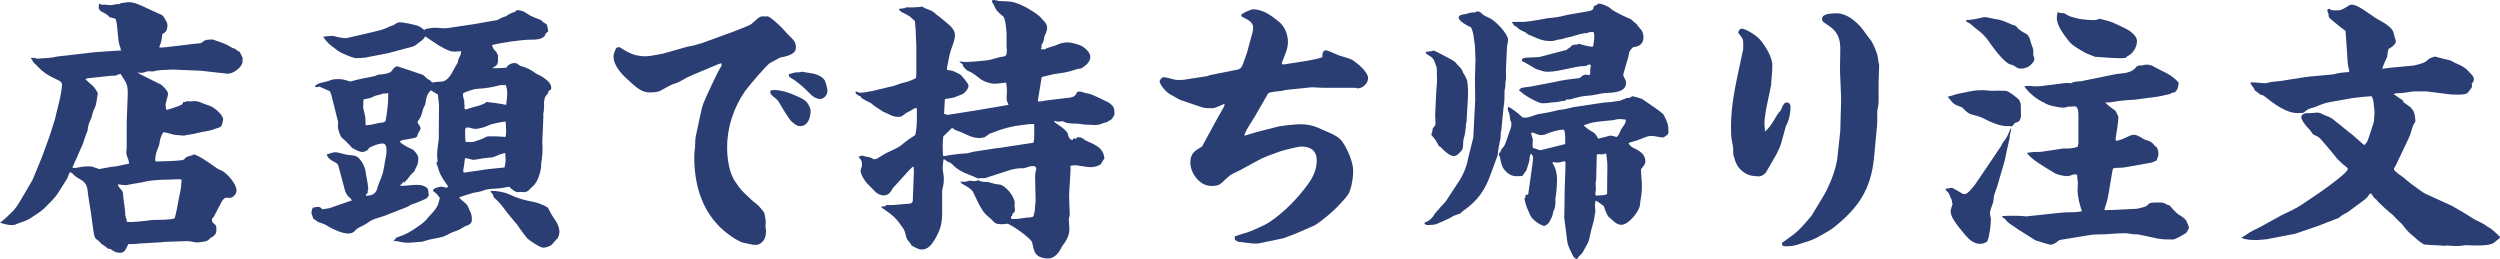
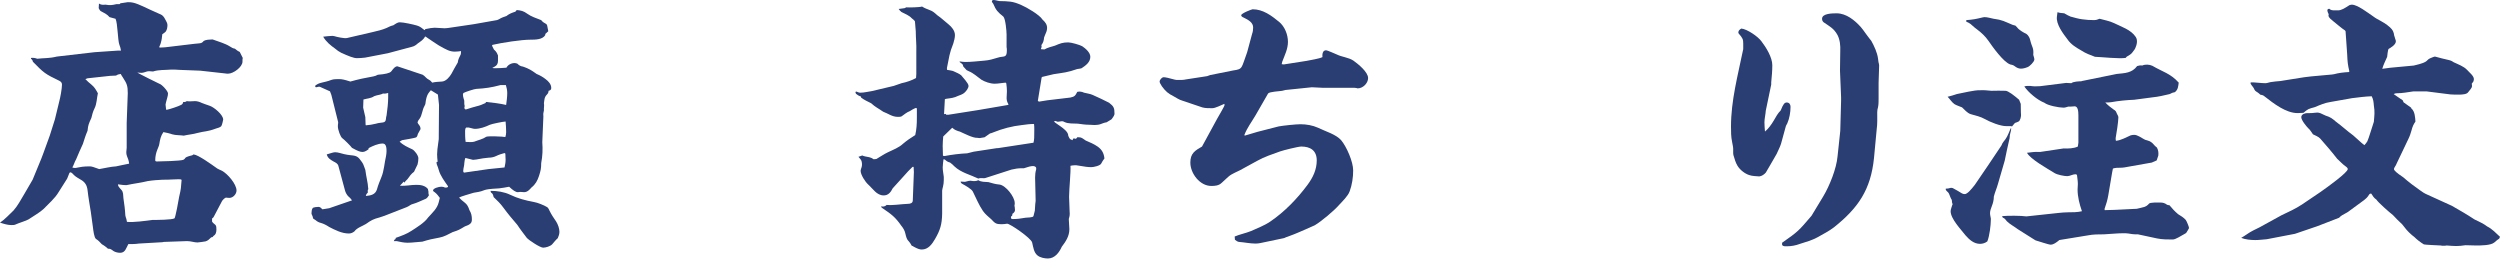
<svg xmlns="http://www.w3.org/2000/svg" id="b" width="220.731" height="22.898" viewBox="0 0 220.731 22.898">
  <defs>
    <style>.d{fill:#2a3e74;}</style>
  </defs>
  <g id="c">
    <path class="d" d="m1.2,18.578c.36-.408.624-.912.912-1.392l.769-1.32c.815-1.968.912-2.208.935-2.304l.576-1.584.456-1.44.384-1.584c.097-.36.24-1.128.24-1.488,0-.168-.096-.264-.24-.336-1.248-.6-1.368-.696-2.328-1.68-.023-.12-.071-.192-.168-.264v-.072c.192-.024.36,0,.553.072.624-.072,1.056-.024,1.728-.192l3.312-.384c.048,0,1.8-.12,2.088-.144h.265c-.024-.192-.072-.336-.144-.528-.144-.384-.144-1.872-.336-2.28l-.528-.144c-.216-.264-.504-.384-.768-.528-.096-.048-.144-.192-.192-.264l.024-.408c.191.12.336.12.576.096.432.072.552.048.983-.048h.265l.072-.072c.048,0,.359-.048.479-.072s.144-.024.24-.024c.288,0,.504.048.864.192.288.12.672.288,1.008.456.36.168.624.288.744.336.36.144.456.192.696.672.071.12.12.24.12.384,0,.192-.049.432-.169.576-.071.072-.191.144-.287.216-.024.24-.049.504-.12.72-.024.144-.097.264-.144.384l.024.072.479-.024,2.616-.312c.408-.048.624,0,.792-.24.24-.144.505-.12.793-.144.504.192,1.08.336,1.536.624.144.096.264.169.432.192.144.12.264.216.432.288l.265.528c-.024.12-.024.144-.024.336,0,.456-.792,1.056-1.272,1.056-.096,0-.119,0-.287-.024l-2.161-.24-1.848-.072c-.24-.024-.504-.024-.744-.024-.528.048-1.08,0-1.584.168-.096,0-.216-.024-.336-.024-.168,0-.288.048-.433.096-.071.024-.168.048-.264.048-.12,0-.24-.024-.36-.024.144.096,1.872.96,1.944.984.216.048.769.648.769.864,0,.24-.12.504-.168.744-.024.072-.024.144-.049.24l.049.432.048.024c.264-.048,1.056-.312,1.272-.432.12-.048.168-.144.192-.264.12.024.216,0,.312-.072.239.048.479,0,.72,0,.216,0,.432.072.624.168.216.072.432.168.672.24.384.12,1.2.792,1.2,1.224,0,.072-.12.528-.168.576-.096.12-.336.168-.48.216-.768.288-.96.216-1.607.384-.408.12-.816.144-1.225.24-.311-.048-.72-.024-1.032-.12-.096-.048-.695-.192-.768-.192-.24.36-.288.624-.36,1.056-.023.168-.12.336-.168.48-.12.288-.191.624-.191.936,0,.096.048.12.144.12.336,0,2.112-.048,2.328-.144.288-.144-.024-.192.72-.384.072,0,.12-.048.192-.096.432.048,1.584.888,1.992,1.176.144.12.36.192.504.264.504.264,1.296,1.176,1.296,1.752,0,.312-.311.648-.624.648-.191,0-.239-.024-.288-.024-.119,0-.288.192-.359.288-.048.072-.648,1.224-.721,1.368-.023.072-.071.12-.168.192v.264c.072.12.168.192.288.288.097.096.097.264.097.408,0,.24-.049.456-.265.576-.048.096-.096.12-.191.12-.144.144-.312.312-.505.36-.144.024-.6.096-.72.096-.264,0-.576-.12-.912-.12l-2.064.072-.096.024-2.088.12c-.312.048-.624.048-.936.048-.191.336-.264.768-.72.768-.192,0-.408-.048-.576-.144-.168-.12-.288-.24-.504-.216-.168-.168-.36-.288-.552-.408-.168-.192-.312-.336-.505-.456-.168-.12-.239-.792-.264-.984l-.191-1.392c-.097-.624-.217-1.272-.288-1.92-.049-.432-.217-.72-.601-.936-.192-.12-.432-.24-.6-.408-.192-.216-.265-.24-.312-.24s-.096.048-.096.072l-.192.48-.744,1.176c-.336.576-.888,1.032-1.344,1.512-.336.312-.936.648-1.32.912-.192.12-.84.312-1.103.432-.12.072-.265.072-.408.072-.312,0-.648-.096-1.009-.216.433-.288.816-.72,1.2-1.08Zm6.721-3.889c.168,0,.312.048.84.24.48-.072.984-.216,1.488-.24.385-.096.744-.144,1.152-.24-.024-.24-.096-.456-.192-.672-.096-.24-.048-.48-.023-.72v-2.208l.096-2.616c0-.648-.072-.84-.432-1.392-.072-.096-.12-.192-.192-.312-.144.024-.288.048-.408.144l-.527.024-1.992.216-.192.072c.168.168.336.336.528.48.311.264.384.432.576.768-.097.432-.097.936-.288,1.32-.144.288-.217.552-.288.864-.217.48-.288.6-.336,1.128-.168.384-.288.768-.408,1.152-.216.456-.408.912-.601,1.368-.144.24-.191.48-.336.72.384.144.408-.096,1.536-.096Zm5.545,4.729c.336,0,1.728,0,1.944-.144.071-.048.384-1.68.407-1.896.192-.816.144-.72.217-1.488l-.049-.048c-.264-.048-1.224.048-1.607.024-.433.024-.864.048-1.32.12-.696.168-1.225.216-1.897.36h-.048c-.144,0-.384-.024-.696-.072,0,.144.048.216.312.504.168.192.144.456.168.72.072.504.144.984.168,1.512.024.12.048.216.096.336.024.096.024.168.048.24.505.072,1.728-.096,2.257-.168Z" />
    <path class="d" d="m29.064,18.385l2.017-.696c-.097-.144-.217-.264-.36-.384-.12-.144-.216-.312-.264-.504l-.576-2.136c-.048-.216-.24-.312-.433-.408-.288-.169-.504-.288-.6-.625.168-.048.336-.096.479-.144.097-.024.168-.048.265-.048.264,0,.552.12.792.168.192.048.384.072.576.096.576.048.672.144,1.008.624.144.192.192.456.288.672.072.576.24,1.248.24,1.512,0,.072.023.12.023.192l-.048.072v.24c-.12.096-.144.168-.168.288.456-.048.84-.12.984-.6.096-.36.24-.696.384-1.056.24-.576.264-1.224.408-1.848.023-.144.048-.288.048-.432,0-.24,0-.696-.336-.696-.408,0-.888.216-1.248.408v.096c-.168.12-.336.24-.528.24-.216,0-.408-.072-.935-.36-.097-.144-.696-.744-.841-.84-.191-.12-.407-.792-.407-1.032,0-.096,0-.192.023-.312v-.096l-.6-2.4-.12-.312-.912-.408c-.072,0-.12,0-.192.024s-.096.024-.12.024c-.048,0-.071-.024-.096-.12.36-.336.769-.264,1.44-.528.191-.072.479-.072.672-.072.264,0,.479.048,1.008.216.672-.192,1.345-.336,2.04-.456.12-.024.265-.072.385-.144.647-.048,1.056-.144,1.176-.288.24-.312.36-.456.552-.456.024,0,2.185.72,2.232.744.24.144.288.312.576.456.096.048.191.144.264.24.288-.072.576-.072.864-.096.36-.024.672-.408.84-.696.168-.336.36-.648.553-.984.023-.264.144-.48.264-.72.023-.072.023-.192.023-.288-.168.024-.359.048-.552.048-.432,0-.744-.168-1.416-.552-.096-.048-.864-.576-1.008-.672-.048-.048-.12-.072-.192-.12-.144.288-.384.432-.624.6-.168.144-.311.264-.528.312l-2.063.552-.097.024-1.992.384c-.239.024-.479.048-.72.048-.288,0-.768-.192-1.392-.48-.192-.096-.36-.216-.528-.36-.433-.312-.792-.6-1.057-1.056.265-.024.553-.072.816-.072.048,0,.12.024.168.024.216.072.888.216,1.105.168l2.28-.528c.407-.096.84-.192,1.224-.36.192-.096.384-.192.601-.24.287-.192.407-.264.575-.264.312,0,1.2.192,1.513.288.264.072.456.24.672.408l.072-.096c.336-.072.624-.12.815-.12.288,0,.576.048.864.048.168,0,.312-.024.48-.048l2.112-.312,2.04-.36c.072-.024.144-.048.216-.096.192-.12.408-.192.624-.264.24-.192.48-.288.792-.384l.12-.144c.36.024.624.096.912.312.36.264.816.408,1.248.576.12.168.264.24.432.336.049.024.072.096.097.144l.096.504-.264.24v.096c-.24.408-.889.408-1.297.408-.84,0-2.519.264-3.359.456l-.049.072.168.336c.12.096.192.192.265.312.023.072.072.144.096.216v.48c0,.24-.096.408-.288.504-.072.048-.144.072-.216.12.096.024.192.024.264.024.336,0,.673-.024.984-.048.144-.264.432-.408.72-.408.072,0,.168.024.24.048.144.144.288.24.504.264.504.168.769.336,1.2.648.288.12.552.264.792.456.265.192.504.456.504.792,0,.144-.096.216-.239.24,0,.144-.049.24-.144.336-.24.24-.216.456-.264.768.048.216-.024.408,0,.624-.048.192-.072.312-.048.528l-.097,2.28c.048.624.024,1.224-.096,1.848,0,.48-.048.672-.192,1.128-.144.432-.311.744-.672,1.032-.168.192-.359.408-.647.408-.12,0-.217-.024-.336-.024-.049,0-.144.024-.217.024-.191,0-.432-.168-.768-.48-.288.048-.601.12-.889.144-1.8.096-.912.192-2.231.384-.288.096-1.129.312-1.297.432.144.144.288.288.456.408.265.192.36.408.456.696.168.264.217.528.217.816,0,.144-.024.288-.144.384-.12.12-.311.168-.479.24-.48.288-.553.336-1.08.504-.385.192-.744.408-1.152.48-.552.096-.984.192-1.513.36-.456.024-.888.096-1.319.096-.312,0-.648-.072-.961-.144h-.239l.048-.12.12-.072-.024-.048.024-.048c.479-.168.96-.336,1.392-.624.48-.312,1.152-.72,1.465-1.176.384-.432.792-.768.935-1.344l.096-.384c-.144-.192-.264-.36-.456-.504-.048-.024-.144-.096-.144-.144,0-.216.552-.336.696-.336.071,0,.168,0,.239.024.144.072.24.072.385,0v-.072c-.312-.456-.672-.912-.816-1.44-.048-.168-.096-.312-.168-.48-.024-.048-.024-.144-.024-.216l.097-.024c-.024-.216-.048-.432-.048-.648,0-.192.023-.552.144-1.344l.024-3.024c-.049-.288-.049-.6-.097-.912l-.624-.384c-.191.24-.384.36-.479,1.176,0,.072-.072.168-.097.24-.191.336-.191.768-.407,1.08-.097.12-.168.216-.192.36.024.072.072.12.12.192.096.12.144.216.144.384l-.239.432c-.024.12-.072.288-.192.312,0,.024-1.057.216-1.105.216-.071,0-.168.048-.311.144.311.312.696.48,1.103.672.217.096.553.552.553.792,0,.192-.024.36-.072.552l-.312.648c-.239.169-.407.408-.575.648-.049.048-.097.096-.144.144l-.144.168-.049-.096-.144.168-.192.192c.48.048.961-.072,1.44-.072.384,0,.768.048,1.032.36.024.072.024.144.048.216,0,.12,0,.24.048.336-.071.12-.144.24-.264.312-.528.216-.696.336-1.272.504-.071.024-.168.096-.24.144-.071.024-.119.072-.191.096l-1.969.768c-.144.048-.287.096-.432.144-.552.144-.72.24-1.2.576-.311.192-.792.336-1.008.648-.144.12-.312.192-.504.192-.601,0-1.225-.312-1.728-.576-.216-.144-.479-.288-.744-.36-.191-.048-.311-.12-.456-.24-.072-.048-.144-.096-.216-.144-.024-.144-.072-.264-.144-.408v-.096c0-.12.023-.312.096-.408.048-.096.432-.12.528-.12.144,0,.264.144.336.216l.6-.096Zm3.192-8.04l.024.672.023.048c.312-.024.601-.072.889-.144.527-.168.863.024.888-.456,0-.096.023-.168.048-.264.072-.528.144-1.08.144-1.608v-.384c-.169.048-.288.072-.456.048-.168.096-.385.12-.576.169l-.217.072c-.264.192-.624.192-.935.288l-.024.72.192.84Zm8.856-.672c.192-.072.936-.288.96-.288.312-.072.48-.144.793-.288l.048-.096c.527.048,1.272.144,1.775.264.049-.36.097-.696.097-1.056,0-.24-.048-.456-.12-.696h-.48c-.815.216-1.319.288-2.136.336-.144,0-.96.264-1.128.36-.024.048-.048.096-.048.144,0,.096.023.216.071.384.024.048.048.12.048.192v.168c0,.096,0,.12.024.192.024.072,0,.168-.024.264l.12.12Zm2.017,5.256l1.416-.144c.048-.216.096-.432.096-.672,0-.192-.023-.384-.023-.552l-.072-.048c-.264.072-.504.144-.744.264-.192.096-.432.144-.648.144-.815.072-.935.168-1.392.192l-.672-.168c-.072.168-.072.312-.097.48,0,.168-.048.312-.071.456,0,.072-.024.144-.024.216,0,.048.024.072.024.096l.048.048,2.16-.312Zm-1.248-2.424c.359-.144.744-.216,1.056-.432.144-.072,1.465-.024,1.681.024.048-.144.071-.288.071-.432,0-.312-.023-.624-.048-.936-.191,0-1.248.216-1.392.288-.408.192-.864.36-1.32.36-.072,0-.096,0-.552-.12h-.217c-.071.072-.096.168-.096.288,0,.312,0,.672.048.984.24,0,.553.048.769-.024Zm3.144,4.681c.695.336,1.344.504,2.111.648.312.048.912.288,1.177.456.096.072.168.216.216.336.168.336.36.624.576.936.168.264.288.624.288.912,0,.192-.072.384-.144.552-.191.168-.336.36-.504.552-.168.168-.552.288-.792.288-.264,0-1.248-.648-1.44-.864-.288-.384-.575-.744-.84-1.152-.432-.504-.84-.984-1.224-1.512-.24-.336-.553-.648-.864-.936-.024-.096-.048-.216-.12-.312-.048-.024-.144-.12-.144-.168v-.072c.576,0,1.2.096,1.705.336Z" />
-     <path class="d" d="m54.721,4.176c.601.384.864.504,1.177.624.359.12.743.168,1.103.168.312,0,.624-.072.936-.12l.624-.12,2.112-.6c.456-.072.888-.192,1.344-.336l1.968-.72c.721-.24,1.393-.528,2.112-.816.192-.072.385-.24.528-.384.36-.336.504-.432.72-.432.072,0,.168,0,.24.024.048-.024.096-.024.144-.024.096,0,.191.048.288.12.527.408,1.031.864,1.464,1.392.144.168.336.312.479.48.217.216.312.432.312.744,0,.216-.048.36-.216.48-.288.24-.601.312-1.2.432-.288.168-.553.312-.84.456-.288.12-1.969,2.136-2.232,2.496-1.009,1.464-1.584,3.192-1.584,4.968,0,.984.168,2.28.744,3.072.311.432.336.528.72.912.384.36.744.744,1.176,1.056.097.048.624.672.648.768.12.624.12.672.12.792,0,.144-.024.288-.024.432,0,.096.048.216.048.312,0,.504-.096.912-.552,1.176-.096.072-.24.096-.384.096-.312,0-.721-.144-.984-.169-.288-.048-.576-.24-.84-.384-2.593-1.608-3.576-4.248-3.576-7.201,0-.288.023-.576.071-.864.024-.336,0-.696.072-1.008l.384-1.8c.097-.456.192-.912.385-1.32.191-.456,1.248-2.76,1.487-3.048l.024-.192-.072-.048-.336.12-1.656.696c-.336.144-.695.288-1.032.456-.311.168-.672.408-1.008.504-.479.144-.888.432-1.32.648-.264.144-.672.144-.96.144-.624,0-1.103-.384-1.728-.96-.792-.696-1.44-1.417-1.44-2.256,0-.216.144-.456.216-.672.096-.096.192-.12.336-.096Zm15.962,4.464c.288.144.504.288.672.552.168.312.216.456.216.576,0,.6-.216,1.368-.935,1.368-.288,0-.553-.24-.744-.408-.217-.169-.984-1.464-1.177-1.8-.071-.096-.168-.168-.264-.264-.12-.096-.528-.384-.432-.576l.048-.12c.84-.12,1.872.312,2.616.672Zm-.336-2.256c.311.024.384-.048.527-.048.696.168,1.416.096,1.921.72.096.096.264.816.264.96,0,.336-.288.72-.624.72-.408,0-.672-.216-.96-.504-.408-.432-1.105-1.056-1.633-1.344-.048-.048-.216-.12-.191-.24l.023-.12c.192-.024.48-.144.673-.144Z" />
    <path class="d" d="m75.576,8.088h.048c.12.048.217.096.336.096.337,0,.696-.096,1.032-.144l1.921-.456c.239-.072.456-.168.695-.24.456-.096.889-.24,1.272-.456l.024-.36v-2.016c.023-.576-.049-1.176-.049-1.752-.023-.288-.048-.576-.071-.864-.049-.12-.217-.216-.288-.288-.24-.264-.601-.384-.912-.552-.097-.072-.168-.169-.24-.264l.528-.072.144-.072c.192.024,1.225,0,1.393-.072.216.144.432.216.672.312.288.096.456.264.672.456.36.24.672.552,1.008.816.265.216.553.552.553.936,0,.24-.072.504-.144.744-.36.888-.36,1.2-.552,2.112-.024.072,0,.144,0,.216.191.048.456.048.624.144.191.096.456.192.624.336.144.192.648.696.648.936,0,.216-.217.48-.385.624-.144.12-.359.192-.552.264-.336.168-.6.192-.96.24-.048,0-.12.024-.192.048l-.072,1.32.144-.024.048.072h.216l2.593-.408,2.664-.456.023-.048c-.336-.576-.023-.672-.191-1.848-.024-.048-.048-.072-.072-.072-.311.024-.647.096-.96.096-.384,0-.864-.168-1.176-.36-.36-.264-.696-.576-1.105-.744-.072-.024-.12-.072-.192-.096l-.287-.312c-.024-.12-.049-.192-.144-.264-.072-.048-.12-.096-.192-.144l.024-.048c.168.024.336.048.48.048.575,0,1.128-.072,1.704-.12.384-.024.792-.144,1.176-.264.504-.168.792.072.792-.624,0-.096,0-.216-.024-.312v-1.104c0-.312-.096-1.392-.287-1.585-.48-.384-.648-.552-.889-1.128-.023-.048-.096-.12-.12-.168,0-.096.024-.168.144-.168.168,0,.336.072.504.096.84.024,1.176,0,1.968.36.456.192,1.608.864,1.849,1.272.24.216.408.432.408.744,0,.24-.097.432-.192.648-.024.072-.048.12-.072.192-.023.264-.072.456-.24.672.049.144,0,.24-.048.36l.312.024c.288-.168.624-.24.935-.336.456-.192.673-.288,1.177-.288.264,0,1.008.216,1.224.336.288.192.721.552.721.936,0,.48-.408.768-.769,1.008-.12.048-.264.048-.384.072-.889.312-1.177.312-2.089.456-.336.072-.672.168-1.008.24l-.048.048-.336,2.064.096.072.744-.12,2.017-.24c.384-.072.456-.168.624-.504.216-.048.384-.024.6.072.265.072.528.096.744.192.144.048,1.393.648,1.464.696.408.312.48.456.48.96,0,.12-.048.216-.264.504l-.433.264c-.191.024-.359.096-.552.168-.12.048-.384.072-.504.072-.097,0-.384-.024-.504-.024-.312,0-.648-.048-.984-.096-.384-.024-.816.024-1.176-.144-.072-.048-.144-.072-.217-.072-.12,0-.239.048-.359.048-.072,0-.144-.048-.216-.072l-.144.048c.096.096.216.168.312.24.311.216.695.456.888.768.048.072.072.192.072.264.048.096.096.216.168.288l.216.096.024-.12.096-.048c.144.072.216.048.288-.096.096,0,.216,0,.311.024.144.048.288.168.433.264.384.168.744.312,1.08.552.359.264.527.576.576,1.032-.12.144-.192.288-.288.456-.097.192-.673.312-.864.312-.265,0-.528-.024-1.345-.168h-.096c-.144,0-.288.024-.408.048.048.456-.12,2.064-.12,2.736,0,.456.049.888.049,1.344.023.216,0,.384-.072.6v.072c0,.264.048.552.048.84,0,.624-.312,1.08-.672,1.56-.216.48-.601,1.032-1.225,1.032-.288,0-.672-.072-.912-.264-.336-.264-.384-.768-.479-1.152-.097-.384-1.944-1.656-2.208-1.656-.144.024-.336.048-.505.048-.479,0-.575-.096-.888-.432-.264-.24-.528-.432-.744-.744-.36-.528-.6-1.128-.888-1.704-.12-.24-.696-.552-.912-.672-.097-.048-.168-.12-.168-.216l.384.024c.144-.024.312-.096.456-.096h.048c.288.048.48.048.672-.048.265.168.576.144.889.168.336.096.647.192.983.216.553.072,1.345,1.08,1.345,1.632v.072c0,.048-.024.12-.024.168s.024.072.024.12c0,.072.023.168.023.264,0,.144-.12.264-.239.336.023.12,0,.168-.097.216-.048.12-.023.24.12.24.384,0,.769-.048,1.152-.12.144-.024.648,0,.696-.144l.12-.48c.023-.48.048-.72.071-.864l-.048-2.064c0-.24.024-.48.096-.72v-.096c0-.144-.168-.192-.287-.192-.192,0-.433.072-.793.192h-.191c-.312,0-.624.048-.912.12l-2.232.72c-.216.096-.456-.024-.696.072-.695-.336-1.536-.528-2.112-1.08-.119-.12-.239-.24-.384-.336-.191-.048-.311-.12-.456-.264l-.12-.024c-.023.24-.071.48-.071.72,0,.288.071.552.096.84v.288c0,.192-.024.384-.072.576-.023.12-.072.24-.072.336v2.064c-.023.936-.168,1.416-.624,2.208-.264.456-.6.936-1.176.936-.168,0-.336-.048-.696-.24-.048-.048-.12-.072-.191-.096-.336-.624-.385-.288-.576-1.128-.048-.216-.192-.456-.336-.624-.528-.768-.889-1.032-1.633-1.536-.048-.024-.096-.072-.144-.12v-.072c.192.048.311.024.479-.12.601.048,1.225-.072,1.849-.096.216,0,.456-.048.456-.312l.096-2.496-.023-.456h-.097l-.384.384-1.368,1.512c-.168.336-.384.624-.792.624-.624,0-.96-.6-1.368-.96-.264-.24-.672-.864-.672-1.224,0-.168.192-.36.096-.792-.023-.168-.191-.312-.288-.432l.336-.12c.097.048.192.072.312.096.264.048.48.072.696.24l.24-.024c.336-.192.672-.432,1.031-.6.456-.216.961-.408,1.32-.744.336-.288.696-.528,1.08-.768.12-.504.144-1.008.144-1.512v-.84l-.072-.048c-.216.072-.36.168-.552.288-.265.096-.48.288-.721.456-.071.048-.239.048-.336.048-.504,0-.84-.288-1.296-.456-.408-.288-.696-.408-1.056-.744-.312-.168-.624-.288-.889-.504l-.023-.096c-.168-.048-.288-.12-.433-.24l-.048-.144.048-.048Zm7.825,5.689c.6-.12,1.392-.216,1.992-.24l.575-.144,2.041-.312h.096l3.144-.48c.071-.288.071-.456.071-1.152,0-.168,0-.336-.023-.504-.36,0-.696.048-1.057.096-.888.096-1.704.312-2.544.648-.096.048-.192.072-.288.096l-.479.336-.433.072c-.072,0-.144-.024-.216-.024-.384.024-1.152-.384-1.536-.552-.096-.024-.192-.048-.288-.096-.144-.048-.264-.144-.384-.24l-.792.768c-.024.264-.048.552-.048.84,0,.288.023.576.023.864l.144.024Z" />
    <path class="d" d="m113.353,5.689l1.992-.312c.337-.072,1.152-.192,1.417-.336-.024-.216,0-.6.311-.6.144,0,.744.288.936.36.479.24,1.056.264,1.487.552.408.288,1.297,1.008,1.297,1.536,0,.456-.456.912-.912.912-.024,0-.072,0-.097-.024-.071,0-.119-.024-.191-.024h-2.784l-.984-.048-2.328.24c-.096.024-.192.048-.288.072-.24.048-1.128.072-1.248.24l-1.105,1.92c-.336.576-.744,1.104-.983,1.728l.023.072,1.128-.336,1.872-.48c.385-.072,1.513-.192,1.921-.192.527,0,1.08.096,1.56.312.624.312,1.584.576,2.04,1.104.48.576,1.057,1.897,1.057,2.665,0,.6-.096,1.272-.312,1.848-.144.408-.647.888-.935,1.2-.433.504-1.608,1.488-2.16,1.8-.84.36-1.513.696-2.4,1.008-.072.024-.168.048-.24.096-.023,0-.048.024-.072.024l-2.063.432c-.12.024-.265.048-.433.048-.479,0-1.056-.12-1.44-.144-.144,0-.288-.12-.385-.192l-.023-.288c.456-.192.96-.288,1.44-.48.575-.264,1.176-.48,1.704-.84,1.272-.864,2.399-2.04,3.288-3.24.479-.648.815-1.344.815-2.16,0-.864-.552-1.224-1.368-1.224-.264,0-1.607.336-1.872.432-.672.24-1.392.48-1.992.816l-1.536.84c-.456.216-.6.288-.768.384s-.336.24-.84.72c-.265.264-.601.288-.936.288-1.008,0-1.848-1.105-1.848-2.064,0-.816.407-1.056,1.031-1.416l1.32-2.424c.097-.192.672-1.128.672-1.248,0-.024-.023-.072-.023-.096-.312.12-.769.384-1.08.384-.265,0-.624,0-.864-.072l-1.776-.6c-.264-.072-.504-.24-.72-.36-.528-.264-.744-.456-1.08-.912-.048-.12-.192-.264-.192-.408s.192-.384.36-.384c.143,0,.48.072.984.216.096.024.168.024.264.024h.336c.144,0,.264-.024.384-.048l1.872-.288.265-.096,2.04-.408c.864-.12.696-.192,1.224-1.608l.433-1.608c.072-.192.096-.384.096-.576,0-.408-.36-.648-.864-.888-.071-.024-.191-.096-.191-.192,0-.168.935-.528,1.008-.528.912,0,1.656.552,2.328,1.104.504.408.792,1.128.792,1.776,0,.624-.288,1.176-.504,1.752-.024.072-.024.144-.048.216l.191.024Z" />
-     <path class="d" d="m125.809,19.634c.24-.072.433-.192.601-.384.12-.12.216-.288.311-.432.288-.336.576-.648.864-.96.096-.12.192-.24.265-.384l1.056-1.608c.288-.456.624-1.248.696-1.8l.479-1.92.168-3.336-.023-1.896c0-.576.048-1.128.048-1.704,0-.24-.048-.72-.048-1.176-.097-.528-.097-1.152-.36-1.632-.24-.072-1.08-.552-1.08-.84,0-.24.336-.288.696-.336.216-.096.479-.144.696-.12.096-.048.216-.096.311-.096.12,0,.168.024.433.264.168.144.432.24.624.336.479.216,1.607,1.368,1.607,1.92,0,.048-.023.12-.023.192-.024.12-.048.24-.072.36l-.096,2.136c0,.36.048.768-.049,1.104.024.24-.023.432-.071.672,0,.504,0,1.032-.097,1.536l-.191,1.992c0,.048-.024.12-.048.168,0,.312,0,.576-.097.864-.071.384-.144.744-.168,1.128l-.672,1.824c-.479,1.32-1.152,2.256-2.328,3.072-.12.096-.216.168-.336.288-.192.048-.384.12-.552.192-.673.384-.864.432-1.513.72-.168.072-.6.096-.792.096-.12,0-.191-.048-.288-.144l.048-.096Zm.217-15.074c.071,0,.288-.024.384-.048.072-.024.144-.048.191-.048.049,0,1.728.864,1.873,1.008.191.24.311.36.432.48.168.169.216.288.24.408.168.288.359.528.408.864.071.504.071,1.008.048,1.488l-.12,2.064c0,.048-.024.096-.048.144-.024.576-.072.864-.217,1.416-.071.288.024.72-.168.96-.336.36-.456.48-.72.48-.36,0-.912-.552-1.128-.792l-.168-.096c-.168-.36-.36-.672-.648-.96v-.096c.072-.144.097-.312.12-.504.168-.192.24-.288.24-.408,0-.312-.048-.648-.024-.984l.097-1.968c.023-.408.096-.864.048-1.272v-.408c0-.216,0-.312-.048-.408-.12-.312-.192-.696-.504-.888-.072-.048-.456-.24-.433-.36l.048-.072h.097Zm6.433,8.881c.048-.216.168-.336.311-.504.168-.192.48-1.296.624-1.632.048-.144.048-.336.048-.48-.216-.384-.023-.48-.288-1.056-.048-.096-.023-.216,0-.336.216.024,1.009.672,1.2.864.072.072.168.096.265.096.407,0,.792-.216,1.176-.312.6-.096,1.176-.192,1.776-.36.456-.048.912-.144,1.368-.264l2.063-.312c.456-.072.864-.12,1.32-.144.24-.048.456-.072.696-.096.192-.096.36-.168.552-.216l.024-.048c.216.024.359,0,.504-.144.12,0,.792.192.888.24.624.456,1.297.84,1.872,1.344.385.72.456.96.456,1.56,0,.24-.191.36-.479.504-.265-.024-.504-.072-.744-.12-.096,0-.192-.024-.264-.024-.24,0-.48.072-.696.168-.384.168-.744.288-1.128.384-.072,0-.144.048-.217.096.168.312.408.408.721.552.168.072.336.24.479.336.192.24.288.408.288.72,0,.192-.072.288-.359.648-.024.048-.024.096-.024.144,0,.48.096.96.072,1.44.023.528-.12,1.08-.168,1.608-.024.504-.984,1.752-1.633,1.752-.504,0-.792-.456-1.151-.72-.144-.192-.336-.696-.408-.936-.24-.168-.456-.36-.721-.48-.096.312-.048.648-.023.984-.168.72.048.192-.384,1.68-.24,1.224-.217.912-.769,1.968-.192.192-.36.336-.479.552-.288-.12-.36-.336-.48-.6-.192-.36-.336-.672-.384-1.08l-.265-2.112.024-.192.024-1.992.071-2.16v-.48l-.144-.048c-.192.072-.36.12-.576.12-.12,0-.264-.024-.408-.048v.12c.264.384.384.912.384,1.392,0,.576-.048,1.176-.144,1.752.023.312,0,.84-.192,1.104-.048.456-.144.528-.336.912-.072.144-.311.36-.479.36-.12,0-.841-.336-1.177-.864-.264-.6-.432-.888-.552-1.56l.072-.048.023-.24.24-.072.288-2.016c.024-.216.144-1.032.144-1.2,0-.169-.071-.264-.191-.384-.12.192-.12.432-.144.648-.071.264-.168.528-.239.792-.024.024-.049.072-.072.12-.096.096-.168.216-.24.336-.048.096-.144.096-.24.096h-.191c-.265.024-.576-.024-.816-.192-.192-.12-.456-.408-.552-.6-.312-.816-.097-.624-.336-1.104l.023-.144.097-.072Zm1.056-11.497c.696-.048.792.048,1.584-.072.528-.072,1.032-.168,1.536-.264.72-.072,1.008-.096,1.704-.288l1.944-.336c.12-.024.288-.072.36-.168.048-.072.071-.216.096-.288.168-.048.264-.096.384-.216.36.024.889.24,1.128.48.288.264,1.368.744,1.753.912.168.144.336.312.504.432.12.192.264.336.384.48.144.168.216.456.216.672,0,.552-.359.84-.888.864-.216.168-.384.36-.408.648,0,.048-.024.096-.024.144l-.456,1.584c-.048.168.12.384.192.552.024.048.048.144.048.216,0,.768-.84.864-1.656.912-.264,0-.527.048-.768.096-.312.048-.648.144-.96.144-.336.024-.624.072-.96.168-.072.024-.169.024-.24.048-.24.12-.456.12-.696.12l-.12.12c-.311-.024-.432.12-1.2.144-.264.048-.504.072-.768.072-.385,0-1.56-.672-1.849-.96l-.24-.192.024-.072h.096l.024-.12c.264-.048.528-.096.816-.12l2.136-.408c.696-.168,1.416-.264,2.112-.336.168,0,.264-.096.36-.216l.311-.12c.096.024.168.048.24.048.096,0,.168-.024.168-.12v-.36c.023-.096.048-.192.048-.312,0-.072-.024-.144-.096-.144-.072,0-.144.048-.192.072-.096.048-.168.072-.288.072-.792,0-2.208.504-3.24.504-.264,0-.504-.072-1.008-.24-.072-.048-1.008-.6-1.08-.624-.048-.024-.12-.048-.168-.072-.048-.384.288-.288,1.512-.36l2.28-.6h.12c.096-.12.192-.168.312-.24.239-.264.239-.24.6-.264.072,0,.144-.048.216-.072.36.12.769.216,1.152.264l.096-.048c.048-.312.097-.6.097-.912,0-.096-.024-.216-.049-.336h-.336c-.071,0-.12.048-.191.072-.504.024-.984.192-1.465.336-.288.048-.552.12-.84.216-.264.024-.456.072-.696.144-.096.024-.168.024-.264.024-.768,0-1.128-.216-1.8-.504-.192-.048-.288-.144-.433-.264-.432-.192-.504-.216-.84-.528-.048-.048-.144-.072-.192-.072l-.048-.168-.12-.072.024-.072Zm2.256,11.257c.097.048.216.072.312.048l2.112-.528v-.384c0-.432-.024-.888-.168-.888-.408,0-1.152.216-1.513.384-.143.072-.288.096-.432.096-.168,0-.336-.048-.696-.216h-.144l-.049.024v.048c.024.096.049.192.072.288.048.096.072.192.072.312,0,.12-.024.264-.024.384,0,.096.024.192.024.288.144.024.288.096.432.144Zm4.873-1.536c.239.144.336.336.456.576.096-.024.84-.192.935-.24.048,0,.096-.024.144-.024.12,0,.168,0,.552.12.192-.144.24-.312.336-.528.072-.192.24-.384.36-.576.096-.144.12-.264.12-.432-.192-.024-.385-.048-.576-.048-.192,0-.36.072-.553.096-.6.072-1.224.096-1.824.216-.168.024-.359.096-.527.168-.048.024-.144.024-.216.048v.048c.239.24.479.408.792.576Zm.527,5.592c.24-.024.505,0,.721-.12l.023-2.112c.024-.552-.023-.912-.096-1.44-.096-.048-.144-.024-.216.024-.12.048-.336,0-.456,0s-.168.048-.168.168c0,.672-.048,1.368-.048,2.041-.024.144-.049.264-.049.384,0,.168.024.336.024.504,0,.048,0,.096-.024.144,0,.096-.023.216-.023.312,0,.024,0,.048.023.048l.049.072c.071-.024.168-.024.239-.024Z" />
    <path class="d" d="m155.522,3.648c.408.528.96,1.417.96,2.112,0,.504-.048,1.008-.096,1.512v.192l-.48,2.304c-.023.36-.119.696-.119,1.032,0,.264.023.552.048.816.311-.264.552-.6.768-.96.192-.336.36-.648.624-.912.216-.552.336-.696.528-.696.24,0,.336.192.336.384,0,.48-.096,1.032-.288,1.464-.048.096-.12.192-.144.312l-.408,1.488c-.096.312-.265.6-.384.888-.144.24-.889,1.56-.961,1.656-.144.168-.359.312-.575.336-.288-.024-.624-.024-.889-.12-.384-.12-.815-.456-1.032-.816-.168-.264-.264-.624-.359-.936-.024-.072-.024-.192-.024-.288v-.288c0-.192-.072-.408-.096-.6-.097-.456-.097-.912-.097-1.368,0-2.28.601-4.488,1.057-6.72.023-.048.023-.12.023-.168v-.432c0-.36-.048-.48-.407-.888-.024-.024-.024-.072-.024-.096,0-.168.144-.264.264-.336.505.048,1.465.696,1.776,1.128Zm4.417,15.41l1.031-1.704c.576-.96,1.177-2.472,1.272-3.552l.216-2.017.024-.24.072-2.616v-.36l-.097-2.328.024-1.728c.023-.48-.024-.984-.24-1.416-.336-.6-.672-.744-1.224-1.128-.097-.072-.144-.192-.144-.312,0-.48.936-.48,1.296-.48.841,0,1.608.624,2.137,1.224.12.144.216.264.504.672.192.264.384.504.408.528.264.48.527,1.032.6,1.584.024.144.024.288.072.432,0,.048.024.096.024.168l-.049,1.536v1.417c0,.24,0,.48-.048.72-.048.144-.072.312-.072.456,0,.504.024,1.008-.048,1.512l-.239,2.544c-.288,2.784-1.393,4.392-3.528,6.096-.433.336-.961.6-1.465.888-.479.264-1.008.408-1.536.576-.384.144-.768.216-1.176.216h-.096c-.12,0-.288-.024-.312-.144v-.168c1.44-1.008,1.464-1.056,2.593-2.376Z" />
    <path class="d" d="m172.225,16.585c.072,0,.144,0,.192.024.096.048.744.408.792.456.072.048.168.072.264.072.217,0,.553-.384.889-.816l1.128-1.656,1.224-1.824.072-.168c.072-.12.168-.24.265-.36.216-.288.336-.672.479-.984h.048c-.023.36-.144.48-.144.864-.048.144-.433,1.968-.433,1.992l-.6,2.064c-.096.36-.264.72-.36,1.105,0,.672-.336,1.032-.336,1.464,0,.168.048.312.072.48v.072c0,.504-.12,1.488-.312,1.944-.191.144-.407.216-.647.216-.528,0-.936-.36-1.272-.744-.408-.528-1.32-1.464-1.32-2.136,0-.168.097-.36.144-.552.023,0,.023-.024.023-.048,0-.072-.023-.12-.048-.192,0-.072,0-.144-.023-.216-.097-.144-.144-.312-.217-.48-.023-.048-.048-.12-.096-.168-.048-.048-.216-.192-.216-.264v-.072c.168,0,.288-.024.432-.072Zm6.192-7.417c0,.696.024.936.024,1.008,0,.144-.072.48-.216.552-.144.072-.216.096-.24.096-.096.024-.12.072-.336.336-.096-.024-.12-.024-.192-.024h-.336c-.504,0-1.416-.36-1.872-.624-.384-.216-.816-.312-1.248-.432-.311-.096-.552-.408-.768-.6-.217-.096-.48-.168-.673-.288-.239-.169-.407-.456-.6-.648.288-.072.552-.144.816-.24.552-.096,1.536-.36,2.063-.336.336-.024.648.024.984.048.504-.024.769,0,1.248,0,.24,0,.816.456,1.2.792l.144.36Zm-3.359-7.632c.048,0,.096-.024.144-.024.288,0,.552.096.816.144.768.096.96.24,1.656.528.096.048.191.048.264.072.048.048.096.096.144.144.192.264.553.456.841.6.119.072.288.336.311.48.192.792.336.696.288,1.368.024.12.096.264.096.408,0,.192-.407.6-.6.672-.672.264-.888.096-1.225-.144-.071-.048-.216-.072-.311-.096-.601-.216-1.56-1.56-1.92-2.088-.265-.384-.624-.72-1.009-1.008-.12-.096-.264-.192-.384-.312-.12-.12-.24-.216-.384-.288-.024,0-.192-.072-.192-.12l.024-.096c.624-.048.84-.096,1.44-.24Zm3.864,17.569l2.904-.312c.264-.024.504-.048.768-.048.384,0,.84,0,1.225-.096-.217-.624-.385-1.272-.385-1.92,0-.168.024-.312.024-.48,0-.264-.048-.528-.072-.768,0-.072-.096-.096-.144-.096-.24,0-.48.168-.721.168-.264,0-.863-.12-1.103-.264-.576-.36-2.185-1.248-2.448-1.8.552-.048.504-.096,1.152-.072l2.088-.312c.359.024.935,0,1.248-.168l.048-.336v-2.424c0-.384-.048-.792-.336-.792-.048,0-.168.024-.312.024h-.239c-.144.048-.288.096-.433.096-.408,0-1.392-.192-1.68-.432-.624-.24-1.416-.912-1.776-1.44.096-.024.168-.048.264-.048h.265c.264.048.576.048.864.024l2.304-.288.456.024c.144-.144.696-.169.888-.169l.049-.024,3.072-.624c.695-.072,1.344-.072,1.8-.696.144-.048.288-.072.456-.048.264-.12.624-.096.888.024.889.528,1.608.672,2.328,1.488-.048.336-.048.6-.336.84-.168.024-.288.072-.456.168-.504.12-1.008.24-1.512.288l-1.632.216c-.673.024-1.368.096-2.041.216-.168.024-.336.024-.504.024.24.264.48.432.769.648.071.024.12.096.168.144l.096.216c.072.12.12.216.12.312,0,.336-.168,1.464-.24,1.824,0,.072,0,.168.024.24.456-.048.864-.288,1.296-.48.096-.024.192-.048.312-.048.311,0,.672.288.96.432.144.048.264.072.384.12.216.096.36.264.504.432.048.048.12.096.168.144.12.24.144.432.12.696l-.144.432-.433.192-2.04.36c-.24.048-.48.096-.72.096-.24,0-.456,0-.673.072l-.071.36-.336,1.992c-.072.432-.192.816-.336,1.224l.023.096.864-.024,1.968-.096c.553-.144.792-.12,1.08-.456.097-.12.792-.096.984-.096.24,0,.408.048.6.192.049.024.144.048.217.048.239.288.479.552.768.792.24.144.48.288.672.504.072.096.288.6.288.72,0,.024-.191.336-.239.408-.024.048-.144.096-.217.144-.239.12-.72.456-.983.456-.456,0-.936,0-1.393-.096l-1.68-.36h-.24c-.12,0-.336-.024-.601-.072-.144-.024-.288-.024-.456-.024-.552,0-1.128.072-1.704.096-.479,0-.96,0-1.44.096l-2.496.408c-.288.24-.528.408-.769.408-.192,0-1.08-.312-1.344-.384l-1.56-.984c-.311-.24-.696-.432-.96-.696-.096-.12-.192-.264-.336-.312-.024-.024-.072-.048-.072-.096v-.048c.504-.048,1.632-.048,2.137.024Zm3.336-17.93c.168.096.36.216.552.288.36.096.672.192,1.032.24.336.048.696.072,1.032.072.192,0,.336-.048.504-.12.433.12.864.192,1.272.384.672.336,1.488.576,1.92,1.224.192.288.096.696-.048,1.008-.024.072-.096.144-.144.216-.191.264-.216.288-.504.456-.071.024-.144.096-.191.168-.553.096-2.064-.072-2.713-.096-.432-.168-.792-.288-1.2-.552-.456-.264-.912-.528-1.224-.984-.384-.504-1.032-1.344-.936-2.016l.049-.384c.119.048.287.072.6.096Z" />
    <path class="d" d="m198.409,20.666c.336-.24.72-.408,1.103-.6l1.92-1.056c.601-.288,1.249-.576,1.824-.96l1.633-1.104c.72-.504,2.4-1.728,2.4-2.016,0-.072-.049-.144-.217-.264-.216-.144-.504-.456-.72-.648-.48-.624-.984-1.2-1.488-1.776-.144-.168-.456-.288-.647-.384-.097-.144-.192-.288-.288-.408-.049-.048-.097-.096-.12-.12-.192-.192-.624-.72-.624-.984s.336-.36.527-.36h.217c.119,0,.264,0,.384-.024.096,0,.191-.024.288-.024.168,0,.336.072.72.264.456.144.601.264.936.552.527.384.983.816,1.512,1.2.336.288.648.6.984.864.096-.096.191-.216.264-.336.144-.312.433-1.32.576-1.728.048-.6.096-.864,0-1.44-.024-.312-.048-.552-.192-.816-.6.024-1.151.096-1.728.168l-1.897.336c-.504.072-.935.264-1.392.456-.576.168-.553.12-1.009.504-.168,0-.336.024-.504.024-1.032,0-2.088-.816-2.977-1.512-.071-.072-.239-.096-.336-.12-.048-.048-.12-.12-.191-.168-.097-.072-.265-.144-.312-.264-.144-.36-.408-.456-.336-.648.24-.024.936.072,1.296.072.144,0,.312-.072.456-.096.288-.048.576-.072.864-.096l2.112-.336.6-.072,1.849-.168c.048,0,.096-.024.168-.024.432-.12.864-.168,1.32-.192l.048-.048c-.144-.624-.168-.864-.192-1.488l-.144-2.064-.048-.072c-.36-.24-.672-.528-1.009-.792-.168-.144-.432-.312-.456-.528l.024-.048c0-.072-.024-.144-.072-.216-.023-.072-.048-.144-.048-.216,0-.072.12-.12.168-.12.12.12.265.144.456.144h.312c.311,0,.6-.192,1.008-.456.072-.024.144-.048.216-.048.504,0,1.416.72,1.849,1.008.576.432.84.408,1.512.984.264.24.336.408.384.744.024.096.072.192.097.312.023.048.048.12.048.192,0,.288-.433.552-.648.672-.048.048-.12.624-.12.696-.144.336-.336.696-.432,1.056l.72-.096,2.064-.192c1.56-.36.888-.456,1.632-.72.12-.048.192-.072.24-.072.024.024,1.225.312,1.248.312.096.024.192.048.408.192.408.192.888.36,1.176.672.192.216.601.528.601.816,0,.072-.024.144-.048.216l-.144.192c.024.072.024.144.024.216,0,.168-.24.384-.336.528-.12.192-.528.216-.841.216h-.288c-.287,0-.575-.024-.863-.072l-1.704-.216h-1.129c-.504.072-.983.168-1.487.168-.097,0-.192.024-.265.072.048.048.696.48.769.528.048.024.071.12.096.192l.672.48.024.072c.311.24.336.816.359,1.152-.168.24-.264.456-.336.744-.071.264-.168.552-.288.792l-1.031,2.16c-.049.12-.097.216-.168.312-.024.048-.072.12-.072.192,0,.12.24.336.815.72.553.48.912.744,1.488,1.152.192.144.408.288.648.384l2.16.984c.672.384,1.344.768,1.992,1.2.384.192.792.36,1.128.624.432.216.769.576,1.128.912l-.071.168c-.169.096-.288.216-.433.336-.311.264-1.2.264-1.608.264-.311,0-.624-.024-.935-.024-.312.048-.576.072-.816.072-.264,0-.504-.024-.84-.048-.096.024-.192.024-.288.024-.072,0-.168,0-.24-.024-.144,0-1.488-.072-1.488-.096-.311-.192-.6-.408-.863-.672-.097-.072-.192-.144-.265-.216-.311-.264-.552-.576-.792-.888-.288-.264-.552-.528-.816-.816-.311-.24-1.272-1.08-1.464-1.368-.216-.144-.311-.312-.432-.504,0-.024-.048-.024-.072-.024-.096,0-.168.144-.216.216-.096.144-.216.24-.36.36l-1.44,1.056c-.049.024-.12.072-.169.096-.216.12-.432.216-.6.408l-1.92.744-1.969.672-2.496.48c-.336.024-.672.072-1.008.072-.408,0-.888-.048-1.248-.192.192-.12.36-.216.528-.336Z" />
  </g>
</svg>